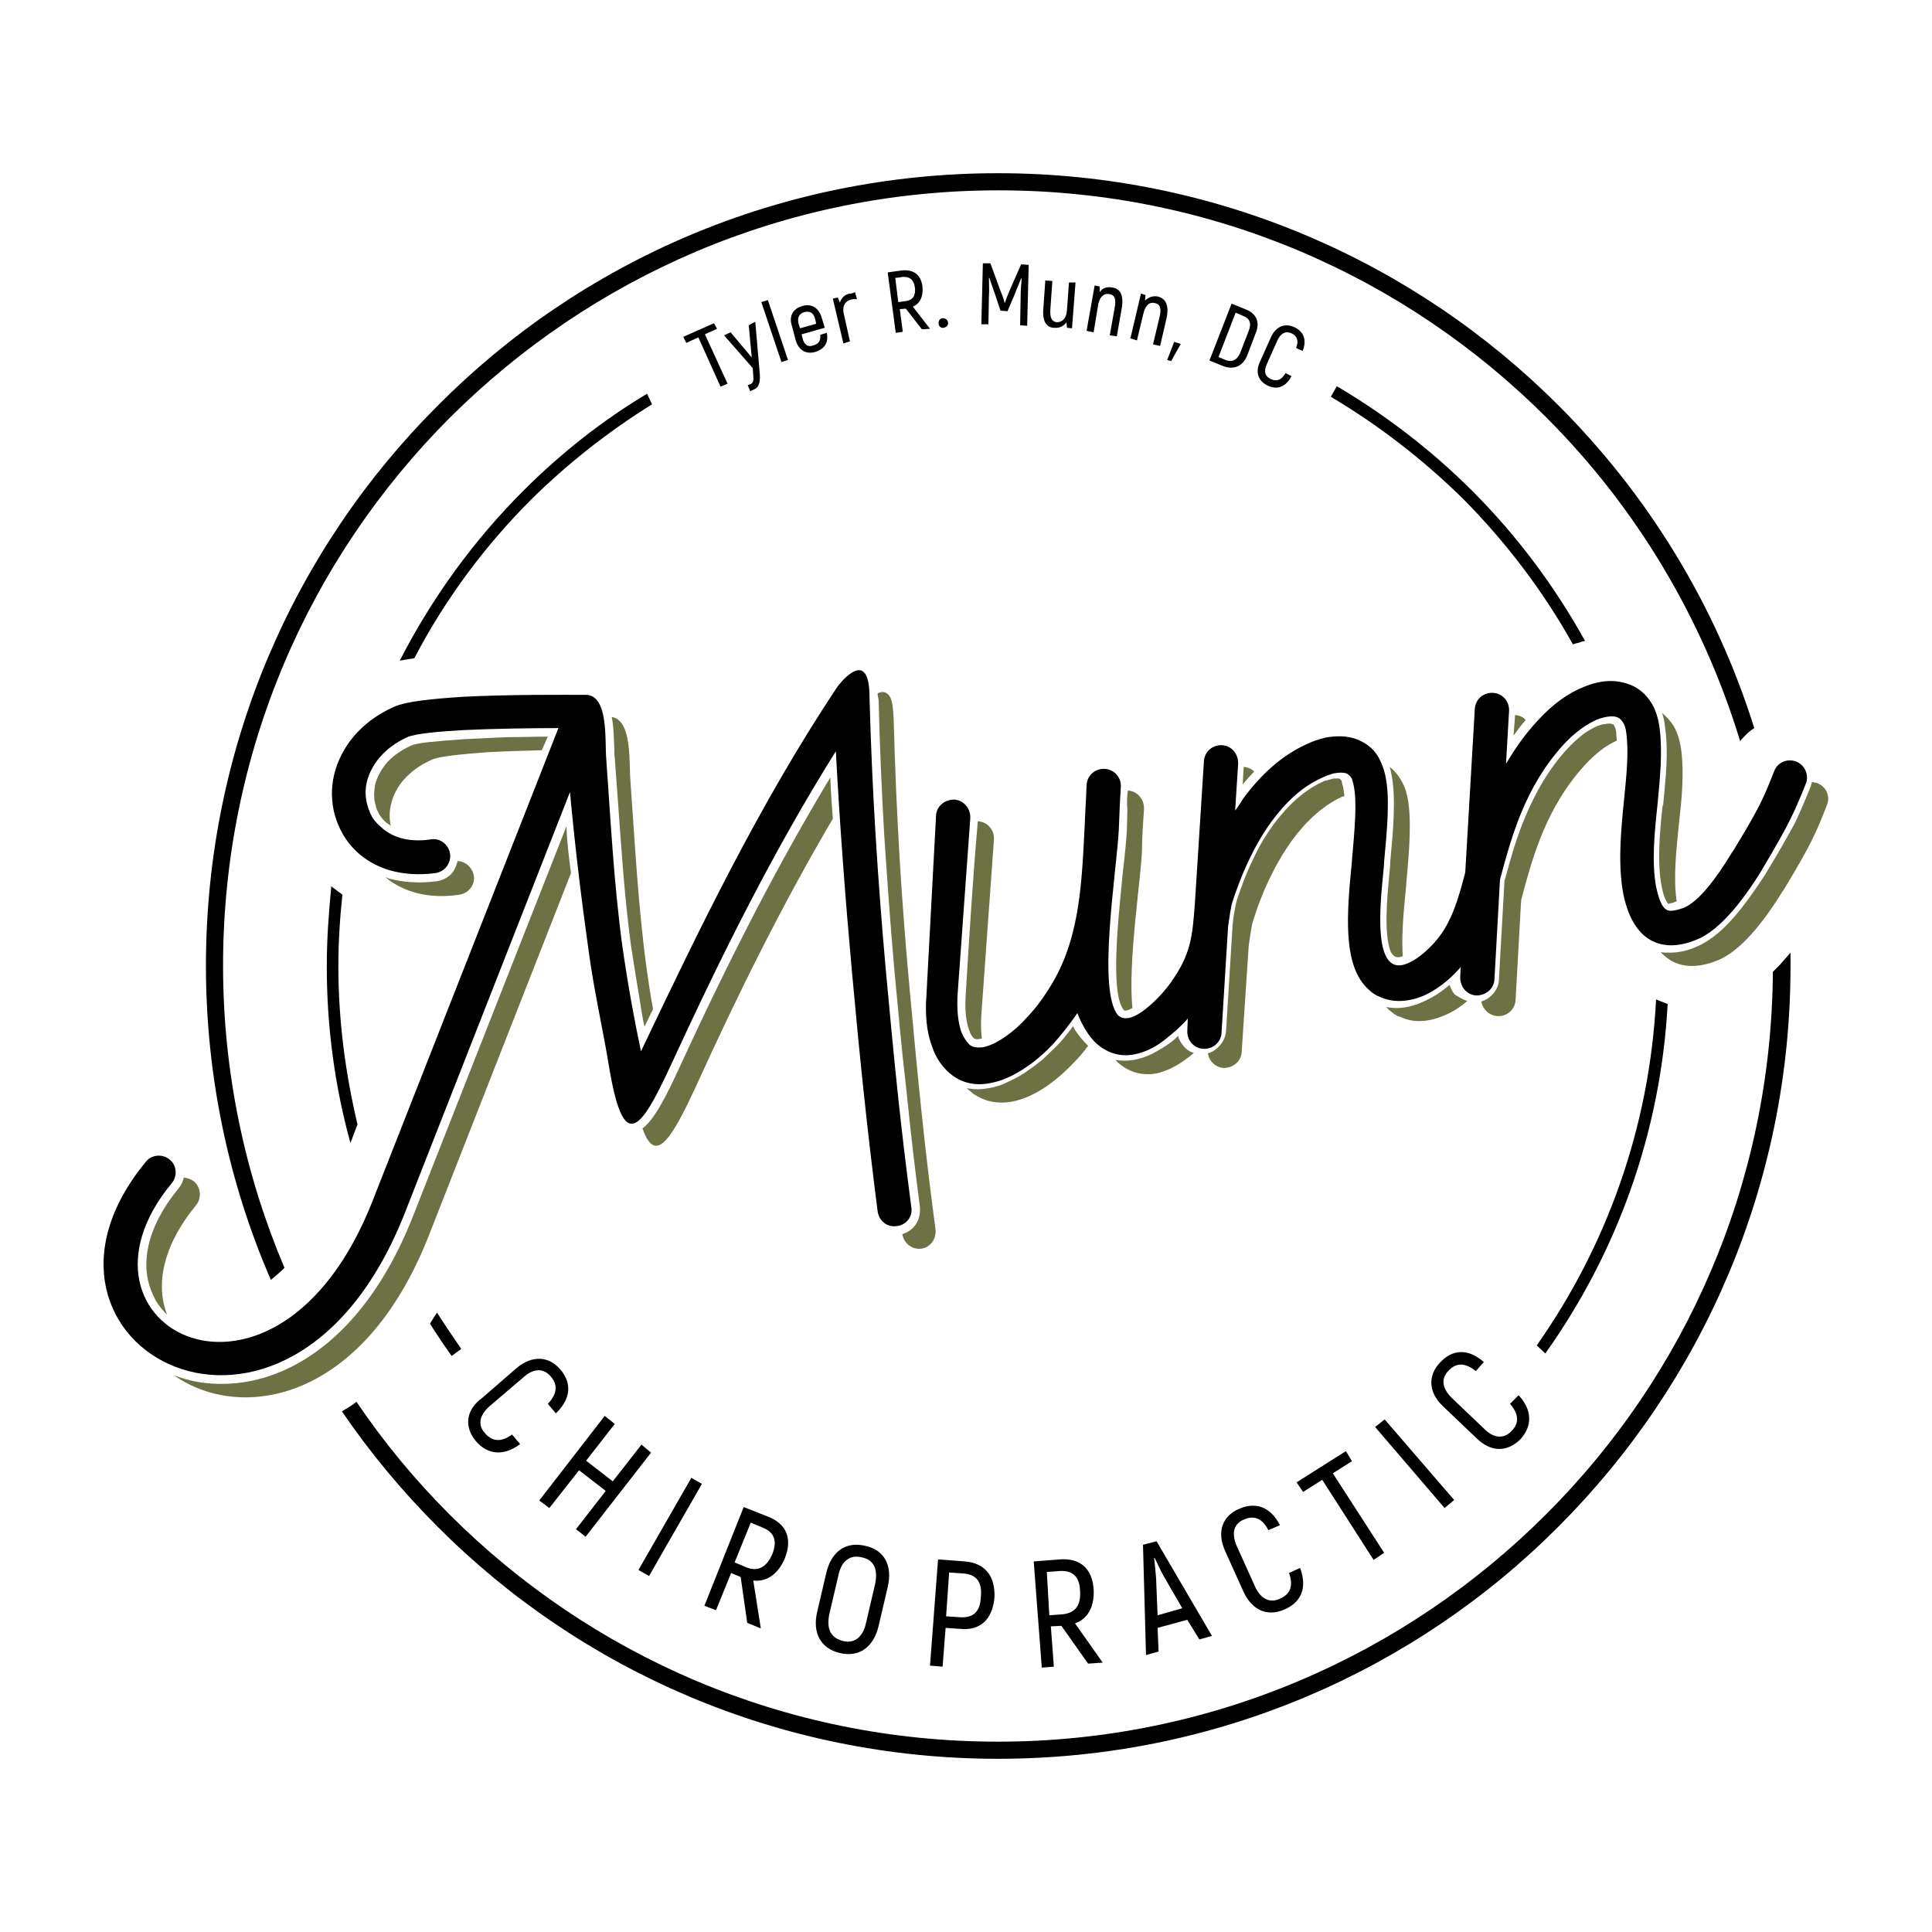
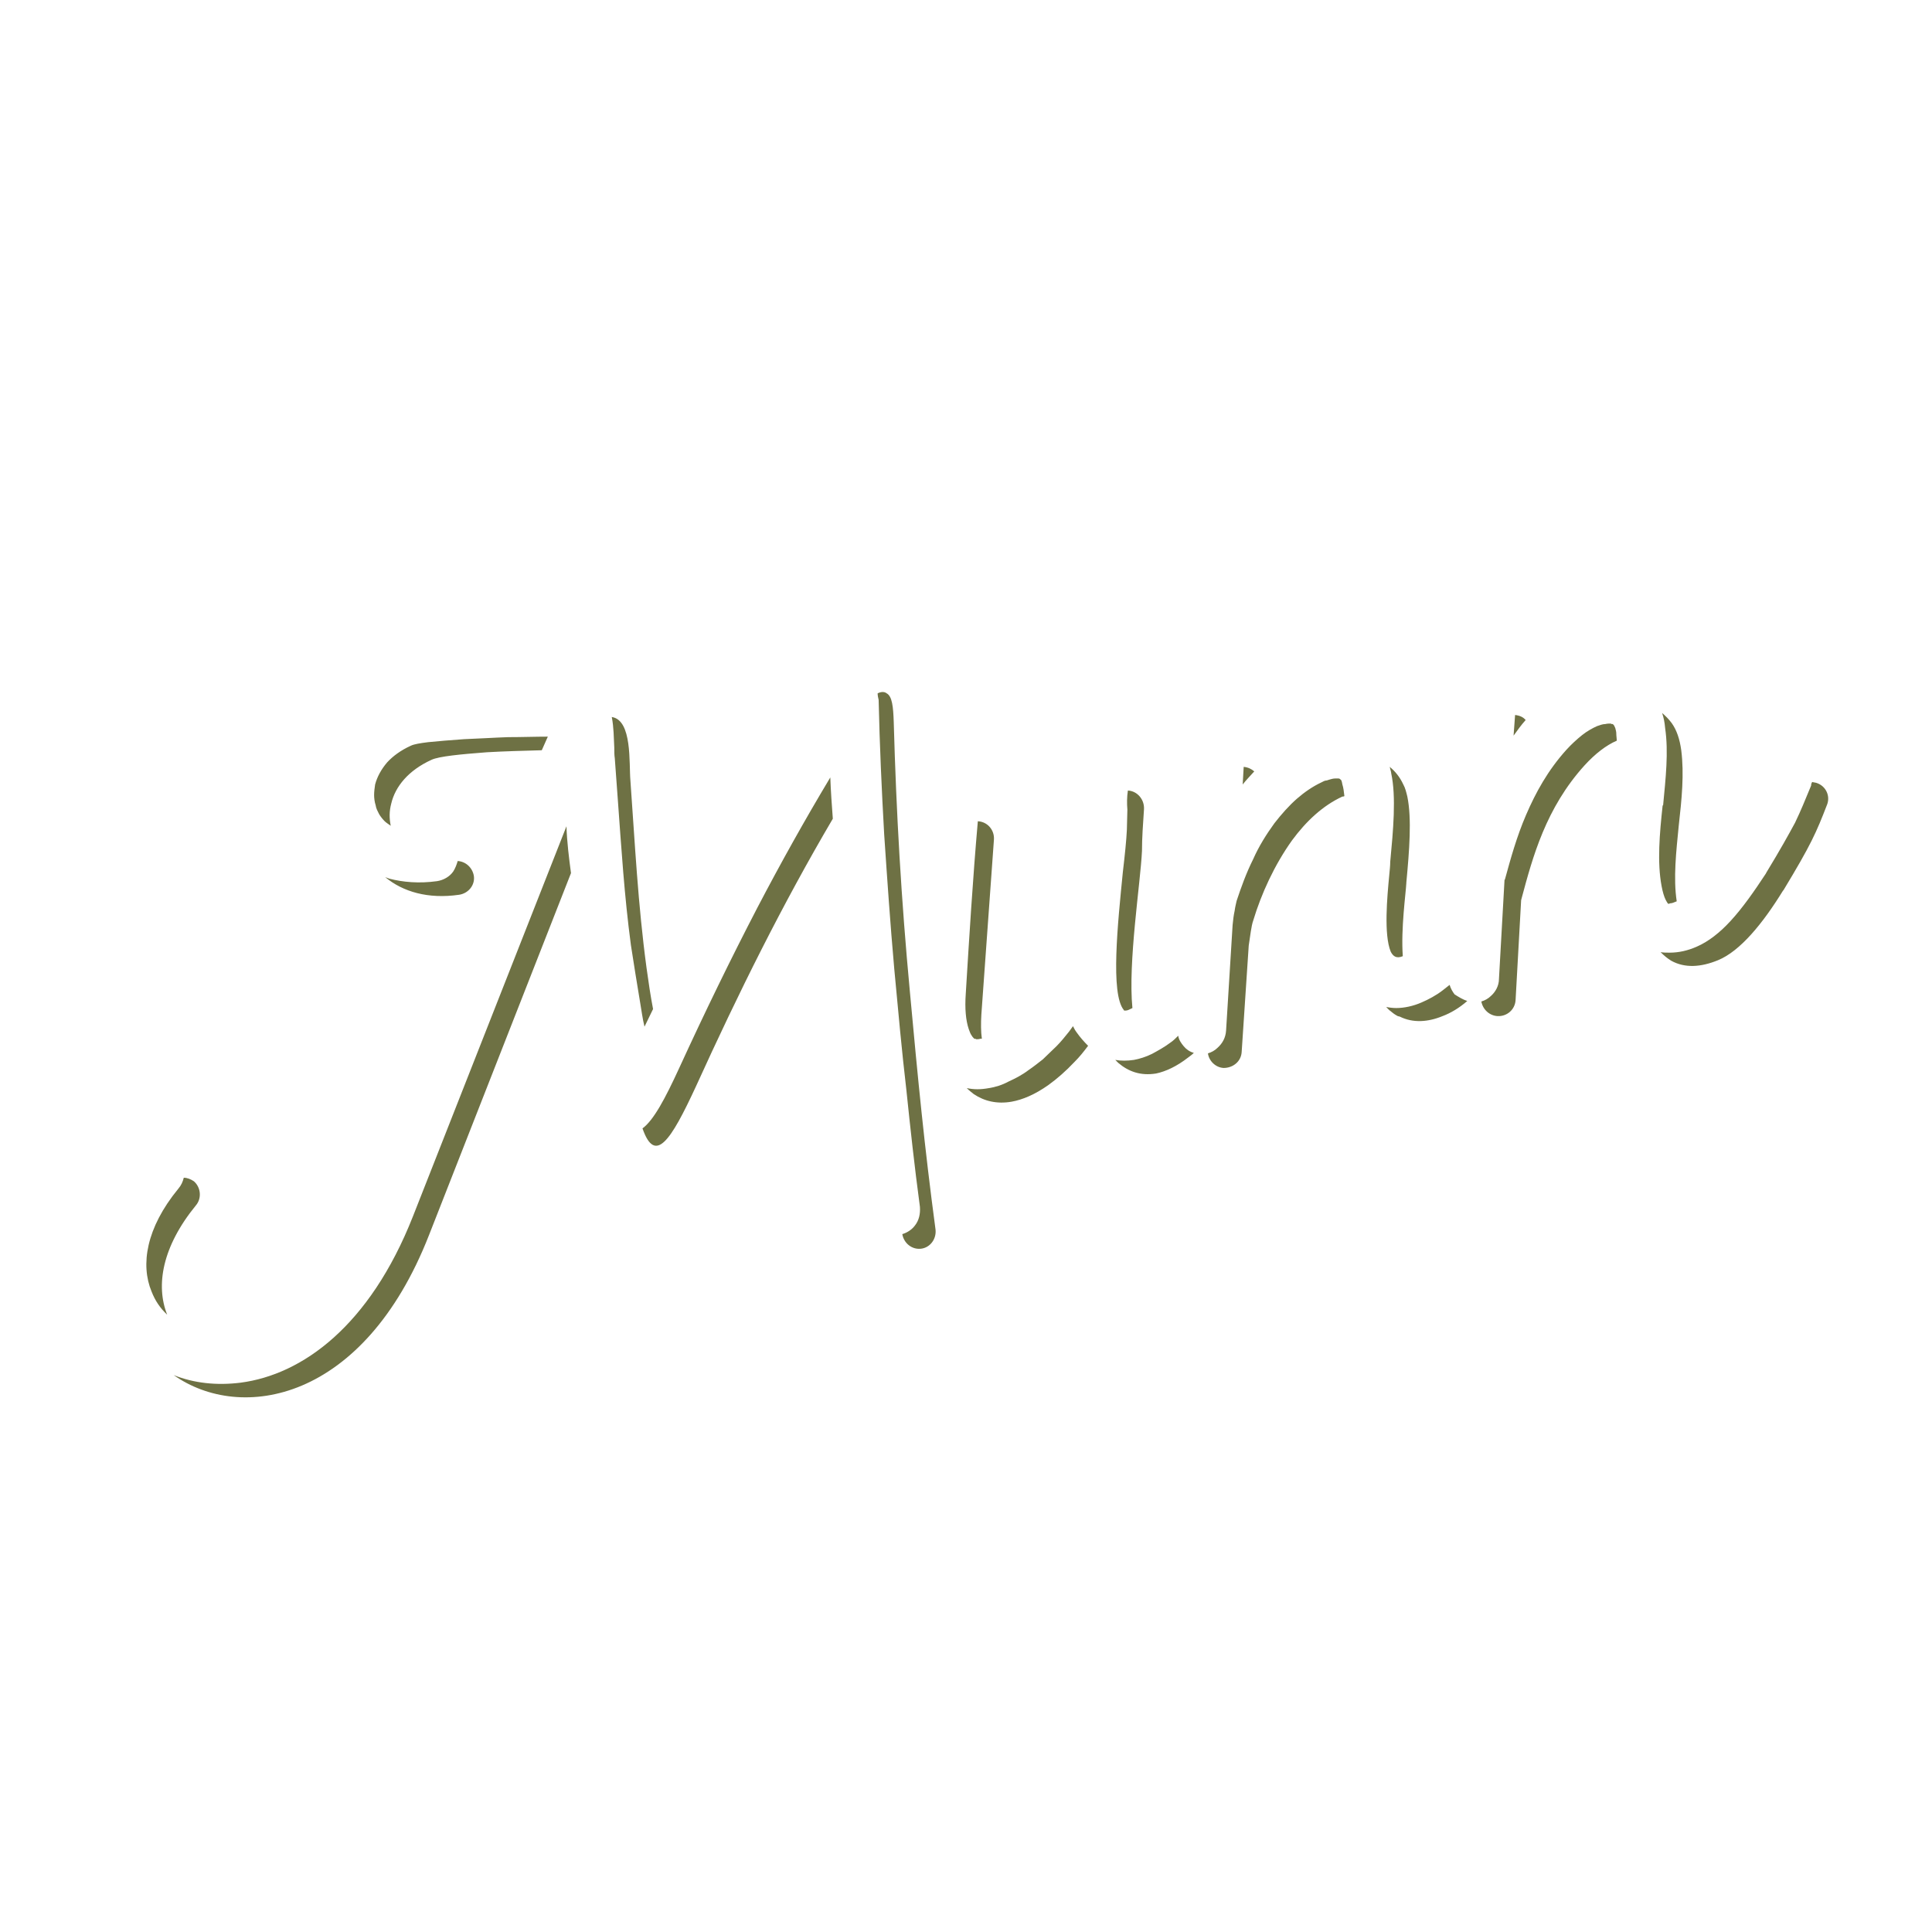
<svg xmlns="http://www.w3.org/2000/svg" version="1.1" id="Layer_1" x="0px" y="0px" viewBox="148.3 148.3 383.7 383.7" style="enable-background:new 148.3 148.3 383.7 383.7;" xml:space="preserve">
  <style type="text/css">
	.st0{fill:#6E7144;}
</style>
  <g>
    <path class="st0" d="M342.5,311.4L342.5,311.4c1.9,0.1,3.3,1.7,3.2,3.6l-2.5,34.8c-0.1,1.7-0.1,3.4,0.1,4.8H343   c-0.3,0.1-0.6,0.1-0.8,0.1c-0.1-0.1-0.3-0.1-0.4-0.1c-0.1-0.1-0.4-0.4-0.5-0.6c-0.3-0.4-0.4-0.8-0.6-1.3c-0.3-0.9-0.5-1.9-0.6-3.1   c-0.1-1.1-0.1-2.5,0-3.9C340.8,334.3,341.5,322.8,342.5,311.4z M372.3,305.3L372.3,305.3c1.9,0.1,3.3,1.8,3.2,3.7   c-0.2,3-0.4,5.7-0.4,8.3c-0.3,6.4-2.8,22.1-1.9,31.2l-0.2,0.1c-0.4,0.2-0.8,0.4-1.1,0.4c-0.1,0-0.2,0-0.3,0c-0.1,0-0.1-0.1-0.1-0.1   c-2.7-3.2-1.2-17.3-0.2-27.4c0.4-3.4,0.7-6.3,0.8-8.4l0.1-4C372.1,307.9,372.1,306.6,372.3,305.3z M395.3,300.6L395.3,300.6   c0.9,0.1,1.5,0.4,2.1,0.9c-0.8,0.9-1.6,1.7-2.3,2.6L395.3,300.6z M424.3,300.6c1.1,0.9,2,2,2.7,3.5c0.4,0.7,0.6,1.6,0.8,2.4   c0.9,4.4,0.4,10.7-0.2,17.1v0.1c-0.1,2-1.1,9.1-0.7,14.5c-1.2,0.5-1.9,0.1-2.4-0.9c-1.4-3.4-0.7-10.9-0.3-15.1   c0.1-1.1,0.2-2,0.2-2.6v-0.1c0.3-3.2,0.6-6.4,0.7-9.4c0.1-3.1,0-5.9-0.5-8.2C424.6,301.6,424.4,301.1,424.3,300.6z M449.2,290.3   L449.2,290.3c0.9,0.1,1.6,0.4,2.1,1c-0.9,1-1.6,2-2.4,3.1L449.2,290.3z M478.4,289.9c0.7,0.6,1.3,1.2,1.9,2c1,1.4,1.6,3.2,1.9,5.4   c0.6,4.7,0.1,9.7-0.5,15c-0.5,5.1-1.1,10.4-0.4,15c-0.5,0.2-0.9,0.4-1.3,0.4c-0.2,0.1-0.3,0.1-0.4,0.1c-0.1-0.1-0.3-0.4-0.5-0.8   c-0.3-0.6-0.6-1.6-0.8-2.7c-0.9-4.7-0.4-10.5,0.2-16l0.1-0.1c0.5-5.3,1.1-10.5,0.4-15.3C478.9,291.7,478.7,290.8,478.4,289.9z    M508.2,303.6c0.3,0.1,0.6,0.1,0.9,0.2c1.8,0.6,2.7,2.5,2.1,4.2c-2.2,5.7-3.2,8-8.7,17.1l-0.1,0.1c-4,6.5-8.5,12-12.9,13.8   c-3.4,1.4-6.6,1.6-9.3,0.1c-0.8-0.5-1.4-1-2.1-1.7c0.6,0.1,1.1,0.1,1.8,0.1c1.8,0,3.6-0.4,5.4-1.2c2.3-1,4.6-2.8,6.7-5.1   c2.4-2.6,4.7-5.9,7-9.4l0.1-0.2c2.8-4.6,4.4-7.5,5.7-9.9c1.2-2.5,2-4.5,3.2-7.4v-0.1C508,304,508.1,303.8,508.2,303.6z    M469.4,295.4c-2.1,0.9-4.3,2.6-6.4,4.9c-7.7,8.5-10.3,18.2-12.5,26.4l-0.1,0.4l-1.1,19.8c-0.1,1.9-1.7,3.3-3.6,3.2   c-1.6-0.1-2.9-1.3-3.2-2.9c0.7-0.2,1.4-0.6,1.9-1.1c0.9-0.8,1.6-2,1.6-3.4l1.1-19.6l0.1-0.2c1.1-4,2.3-8.4,4.2-12.8   c1.9-4.4,4.3-8.8,8-12.9c1-1.1,2.1-2.1,3.1-2.9c1-0.8,2.1-1.4,3-1.8l0,0c0.6-0.2,1.1-0.4,1.6-0.4c0.4-0.1,0.8-0.1,1.1-0.1   c0.1,0.1,0.2,0.1,0.4,0.1c0.1,0.1,0.1,0.1,0.2,0.2c0.1,0.1,0.2,0.4,0.3,0.6c0.1,0.4,0.2,0.7,0.2,1.1   C469.3,294.5,469.4,295,469.4,295.4z M439.7,347.1c-1.6,1.4-3.3,2.4-4.9,3c-2.9,1.2-5.9,1.4-8.5,0.1l-0.4-0.1   c-0.6-0.3-1.1-0.7-1.7-1.2c-0.2-0.2-0.4-0.4-0.6-0.6c0.6,0.1,1.3,0.2,2,0.2c1.6,0,3.4-0.4,5-1.1c1.4-0.6,2.9-1.4,4.2-2.4   c0.5-0.4,0.9-0.7,1.4-1.1c0.2,0.7,0.6,1.4,1,1.9C438,346.3,438.8,346.8,439.7,347.1z M415.3,306.4c-0.1,0.1-0.3,0.1-0.4,0.1   c-3.9,1.8-7.2,4.9-10,8.7c-3.5,4.9-6.1,10.6-7.7,15.9c-0.4,1.1-0.6,3.1-0.9,5l-1.4,21.1c-0.1,1.9-1.7,3.2-3.6,3.2   c-1.6-0.1-2.9-1.4-3.1-2.9c0.7-0.2,1.4-0.6,1.9-1.1c1-0.9,1.6-2,1.7-3.4l1.3-21c0.1-1,0.2-1.9,0.4-2.8c0.1-0.8,0.3-1.5,0.4-2   c0.9-2.7,1.9-5.5,3.3-8.3c1.1-2.5,2.6-4.9,4.2-7.1c1.4-1.8,2.9-3.5,4.5-4.9c1.5-1.3,3.1-2.4,4.8-3.2c0.4-0.2,0.7-0.4,1.1-0.4   c0.3-0.1,0.6-0.2,1-0.3c0.4-0.1,0.7-0.1,1.1-0.1c0.2,0,0.4,0,0.5,0.1l0.1,0.1c0.1,0,0.1,0.1,0.2,0.2l0.1,0.3l0.1,0.5   C415.1,304.7,415.2,305.5,415.3,306.4z M385.4,357.4c-0.4,0.4-0.7,0.6-1.1,0.9c-2.3,1.8-4.5,2.8-6.4,3.2c-3.1,0.5-5.5-0.4-7.5-2.1   c-0.2-0.2-0.4-0.4-0.6-0.6c1.1,0.2,2.4,0.2,3.7,0c1.1-0.2,2.4-0.6,3.6-1.2c1.1-0.6,2.4-1.3,3.6-2.2c0.6-0.4,1.1-0.9,1.6-1.4   c0.1,0.8,0.6,1.5,1.1,2.1C383.9,356.7,384.6,357.2,385.4,357.4z M364.4,356c-0.9,1.2-1.7,2.2-2.7,3.2c-1.7,1.8-3.4,3.3-5.2,4.6   c-2.7,1.9-5.1,2.9-7.3,3.3c-2.9,0.5-5.4-0.1-7.5-1.5c-0.5-0.4-0.9-0.7-1.4-1.2c1.4,0.3,2.8,0.3,4.4,0c1.3-0.2,2.6-0.6,3.9-1.3   c1.3-0.6,2.7-1.3,4-2.3c0.9-0.6,1.9-1.4,2.8-2.1c0.9-0.9,1.8-1.7,2.7-2.6c0.9-0.9,1.7-1.9,2.5-2.9l0.8-1.1c0.2,0.4,0.4,0.8,0.7,1.2   C362.8,354.3,363.6,355.2,364.4,356z M239.2,319.3c1.6,0.1,2.9,1.3,3.2,2.9c0.3,1.8-1,3.5-2.9,3.8c-6.2,0.9-11.2-0.6-14.7-3.5   c0.3,0.1,0.5,0.2,0.8,0.3c2.7,0.7,5.9,1,9.5,0.5c1.3-0.2,2.5-0.9,3.2-1.9C238.7,320.8,239,320,239.2,319.3z M269.8,290.7   c4.1,0.6,3.4,9.2,3.7,12.6c0.9,12.5,1.5,24.6,3.2,37.2c0.4,2.9,0.8,5.6,1.3,8.2l-1.7,3.5c-0.4-1.6-0.6-3.3-0.9-5   c-0.6-3.6-1.2-7.3-1.8-11.2c-1.3-9.7-1.9-19.3-2.6-28.9l-0.6-8.2c-0.1-0.6-0.1-1.4-0.1-2.1C270.2,294.9,270.2,292.7,269.8,290.7z    M322.6,286c0.6-0.3,1.3-0.4,1.8,0c1.1,0.6,1.3,2.7,1.4,5.7c0.5,18.1,1.5,35.4,3.2,53.5c1.6,17.4,2.9,30.9,5.1,47.3   c0.2,1.9-1.1,3.6-2.9,3.8c-1.8,0.2-3.4-1.1-3.7-2.9c1-0.3,1.9-0.9,2.5-1.7c0.8-1,1.1-2.3,1-3.7l0,0c-1.1-8.2-1.9-15.6-2.7-23.3   c-0.9-7.7-1.6-15.4-2.4-24c-0.8-9-1.4-17.8-2-26.7c-0.5-8.9-0.9-17.7-1.1-26.7C322.7,286.9,322.6,286.4,322.6,286z M313.7,310.9   c-10,17-18.7,34.5-27.2,53.2c-5,10.8-8.1,15.5-10.6,8.3c2.2-1.6,4.5-5.9,7.3-12c5-10.9,10.1-21.4,15.5-31.8   c4.6-8.8,9.4-17.4,14.5-25.9C313.3,305.5,313.5,308.2,313.7,310.9z M261.7,321.7l-28.2,71.9c-13,33.2-37.4,37.2-50.7,27.8   c4,1.6,8.5,2.1,13.3,1.5c12.2-1.6,25.6-11.2,34.2-33l30.5-77.5C260.9,315.5,261.3,318.7,261.7,321.7z M184.8,382.2   c0.7,0,1.4,0.3,2,0.7c1.4,1.2,1.6,3.4,0.4,4.8c-6.7,8.2-8,15.9-5.7,21.7c-1.4-1.3-2.4-2.8-3.1-4.6c-2.2-5.3-1.1-12.6,5.3-20.4   C184.3,383.7,184.6,383,184.8,382.2z M255.9,297.3c-3.6,0.1-7.4,0.2-10.9,0.4c-5.2,0.4-9.5,0.8-11,1.5c-4.6,2.1-7.2,5.3-8,8.7   c-0.4,1.5-0.4,2.9-0.1,4.4c-0.4-0.3-0.9-0.6-1.2-0.9c-0.4-0.4-0.8-0.9-1.1-1.4c-0.3-0.6-0.6-1.1-0.7-1.8c-0.2-0.6-0.3-1.4-0.3-2   c0-0.7,0.1-1.4,0.2-2.1c0.4-1.5,1.2-3,2.4-4.4c1.1-1.2,2.7-2.4,4.7-3.3c0.6-0.3,1.8-0.5,3.4-0.7c1.9-0.2,4.4-0.4,7.2-0.6   c2.8-0.1,5.8-0.3,8.7-0.4c2.7,0,5.4-0.1,7.9-0.1L255.9,297.3z" />
-     <path d="M413.8,225c9.8,5.8,18.9,12.8,26.9,20.8c8.8,8.8,16.3,18.8,22.4,29.8c-0.4,0.1-0.7,0.1-1.1,0.3c-0.4,0.1-0.9,0.2-1.3,0.4   c-5.9-10.6-13.3-20.3-21.7-28.8c-7.9-7.8-16.8-14.7-26.4-20.4L413.8,225z M277.8,228.6c-8.7,5.4-16.8,11.8-24,18.9   c-9.2,9.2-17.1,19.8-23.2,31.5l-0.4,0.1c-0.9,0.1-1.7,0.3-2.5,0.4c6.4-12.5,14.7-23.9,24.5-33.7c7.4-7.4,15.6-13.9,24.6-19.3   L277.8,228.6z M479.5,347.7c-1.4,25.8-10.2,49.6-24.3,69.4l-1.7-1.6c13.8-19.6,22.4-43.2,23.7-68.7   C478,347.1,478.7,347.4,479.5,347.7z M238,417.6c-1.5-2.1-2.9-4.2-4.3-6.4c0.4-0.7,0.9-1.5,1.4-2.2c1.5,2.4,3.2,4.8,4.8,7.2   L238,417.6z M217.9,375.3c-3.1-11.2-4.7-23-4.7-35.1c0-5.4,0.4-10.7,0.9-15.9c0.3,0.3,0.6,0.5,0.9,0.7c0.4,0.4,0.9,0.6,1.3,1   c-0.5,4.7-0.8,9.4-0.8,14.2c0,10.8,1.4,21.3,3.8,31.4L217.9,375.3z" />
-     <path d="M346.5,182.7c43.4,0,82.8,17.6,111.3,46.1c17.7,17.7,31.2,39.5,38.9,64.1c-0.8,0.5-1.6,1.2-2.2,1.9   c-0.2,0.2-0.4,0.4-0.6,0.7c-7.5-24.6-20.8-46.6-38.5-64.3c-27.9-27.9-66.3-45.1-108.8-45.1c-42.6,0-81,17.3-108.9,45.1   c-27.9,27.9-45.1,66.3-45.1,108.9c0,21.3,4.4,41.6,12.2,60c-0.9,0.9-1.9,1.7-2.7,2.4c-8.3-19.1-12.9-40.3-12.9-62.4   c0-43.5,17.6-82.9,46.1-111.3C263.6,200.3,303,182.7,346.5,182.7z M503.9,337.5c0,0.9,0,1.7,0,2.7c0,43.4-17.6,82.8-46.1,111.3   c-28.4,28.5-67.8,46.1-111.3,46.1c-43.5,0-82.9-17.6-111.3-46.1c-7-7-13.4-14.7-19-22.9c1-0.6,1.9-1.1,2.9-1.9   c5.4,8,11.6,15.5,18.5,22.4c27.9,27.9,66.3,45.1,108.9,45.1c42.5,0,81-17.3,108.8-45.1c27.7-27.6,44.8-65.7,45.1-107.8   c0.4-0.4,0.9-0.9,1.4-1.4C502.5,339.1,503.2,338.3,503.9,337.5z" />
-     <path d="M334.2,310.3c0.1-1.9,1.7-3.2,3.6-3.2c1.9,0.1,3.3,1.8,3.2,3.7l-2.5,34.7c-0.2,3,0,5.6,0.7,7.7c0.5,1.2,1.1,2.1,1.8,2.7   c0.6,0.4,1.4,0.5,2.4,0.4c1.3-0.2,2.8-0.9,4.7-2.2c1.4-1,2.8-2.2,4.1-3.7l0,0c1.4-1.4,2.8-3.2,4-5.1c6.4-9.5,6.9-20.5,7.5-32.6   c0.1-2.8,0.3-5.7,0.4-8.5c0.1-1.9,1.7-3.3,3.6-3.2c1.9,0.1,3.3,1.7,3.2,3.6c-0.2,3-0.3,5.7-0.4,8.4c-0.4,8.2-4.4,32.2-0.1,37   c0.5,0.4,1.1,0.6,1.9,0.5c0.9-0.1,2.1-0.7,3.5-1.8c1.9-1.5,3.5-3.2,4.9-5.1c4.2-5.8,4.4-9.4,4.9-15.8l1.8-28.3   c0.1-1.9,1.7-3.3,3.6-3.2c1.9,0.1,3.2,1.7,3.2,3.6l-0.6,9.4c0.6-0.8,1.1-1.6,1.6-2.4c3.4-4.6,7.5-8.5,12.6-10.8   c1.2-0.6,2.5-1,3.7-1.3c2.1-0.4,4.3-0.4,6.2,0.3c2.1,0.8,3.9,2.2,4.9,4.7c0.4,0.8,0.6,1.6,0.8,2.4c1,4.4,0.4,10.7-0.2,17.1v0.1   c-0.1,3.6-3.5,23.8,4.7,20.2c1.7-0.7,3.4-2.1,5.1-3.9c1.1-1.2,2.1-2.6,2.9-4.2c1.4-2.6,2.4-6.1,3.4-9.9l1.9-32.5   c0.1-1.9,1.7-3.3,3.6-3.2c1.9,0.1,3.3,1.7,3.2,3.6l-0.6,10.5c1.7-2.9,3.7-5.8,6.3-8.6c2.9-3.2,6.1-5.5,9.2-6.7c2.4-1,4.9-1.4,7-1   l0,0c2.5,0.4,4.6,1.6,6.1,3.8c1,1.4,1.6,3.2,1.9,5.4c0.6,4.7,0.1,9.8-0.4,15c-0.6,5.7-1.2,11.5-0.3,16.5c0.6,2.7,1.2,4.1,2.1,4.6   c0.7,0.4,1.9,0.1,3.4-0.4l0,0c2.9-1.2,6.4-5.7,9.7-11.2l0.1-0.1c5.3-8.7,6-10.4,8.1-15.7c0.6-1.8,2.5-2.7,4.3-2.1   c1.7,0.6,2.7,2.5,2.1,4.3c-2.3,5.7-3.2,7.9-8.7,17.1l-0.1,0.2c-4,6.5-8.5,12-12.9,13.8c-3.4,1.4-6.5,1.6-9.2,0.1   c-2.6-1.5-4.4-4.4-5.4-9.1c-1.1-5.9-0.5-12.3,0.1-18.4c0.5-4.9,1-9.6,0.5-13.5c-0.1-1.1-0.4-1.9-0.8-2.4c-0.4-0.6-0.9-0.9-1.6-1   c-0.9-0.1-2.1,0.1-3.4,0.6l0,0c-2.1,0.9-4.5,2.6-6.7,5c-7.7,8.5-10.3,18.3-12.5,26.4l-0.1,0.4l-1.1,19.8c-0.1,1.9-1.7,3.2-3.6,3.2   c-1.9-0.1-3.2-1.7-3.2-3.6l0.1-2.1l-0.2,0.3c-2.3,2.6-4.9,4.5-7.5,5.6c-2.9,1.1-5.9,1.3-8.5,0l-0.3-0.1c-0.6-0.3-1.2-0.7-1.7-1.2   c-5.4-4.7-4.4-15.4-3.4-25.6v-0.1c0.5-5.9,1.1-11.7,0.3-15.1c-0.1-0.4-0.2-0.8-0.3-1.1c-0.3-0.6-0.7-0.9-1.1-1.1   c-0.6-0.2-1.5-0.2-2.5,0c-0.8,0.2-1.6,0.5-2.4,0.9c-3.9,1.7-7.2,4.9-10,8.7c-3.5,4.8-6,10.6-7.7,15.8c-0.4,1.2-0.6,3.1-0.9,5   l-1.3,21.1c-0.1,1.9-1.7,3.3-3.6,3.2c-1.9-0.1-3.3-1.7-3.2-3.6l0.1-2.4c-1.2,1.4-2.7,2.7-4.2,3.9c-2.3,1.9-4.4,2.8-6.4,3.2   c-3,0.6-5.5-0.4-7.5-2.1c-1.6-1.5-2.9-3.7-3.8-6v-0.1l-0.1,0.1c-1.5,2.2-3.1,4.2-4.7,6c-1.6,1.7-3.4,3.3-5.2,4.5   c-2.7,1.9-5.1,2.9-7.3,3.3c-2.9,0.6-5.4,0-7.4-1.4c-1.9-1.4-3.4-3.4-4.2-5.9l0,0c-1.1-2.9-1.4-6.4-1.1-10.3L334.2,310.3z    M233.9,315c1.8-0.3,3.5,1,3.8,2.9c0.2,1.9-1.1,3.5-2.9,3.8c-6.9,0.9-12.3-1-15.8-4.4c-2.1-2-3.4-4.4-4.2-7.1   c-0.7-2.6-0.8-5.4-0.1-8.2c1.3-5.2,5.1-10.3,11.8-13.3c2.4-1.1,7.5-1.6,13.5-2c9.1-0.5,20.4-0.4,24.7-0.4c4.5,0.1,3.7,9.1,4,12.7   c0.9,12.5,1.5,24.6,3.2,37.2c1.1,7.7,2.4,14.8,3.7,20.9c11.8-24.8,23.6-49.2,38.8-72.1c1-1.5,3.7-4.4,5.2-3.4   c1.1,0.7,1.4,2.7,1.4,5.7c0.5,18.1,1.6,35.4,3.2,53.4c1.6,17.4,2.9,30.9,5.1,47.4c0.3,1.8-1,3.5-2.9,3.7c-1.9,0.3-3.5-1-3.8-2.9   c-2.1-16.5-3.5-30-5.1-47.6c-1.3-14.3-2.4-28.9-3.2-43.8c-12.4,19.8-22.6,40.3-32.7,62.2c-6.4,13.9-9.6,17.6-12.5-0.5   c-1.1-6.6-2.8-14-3.9-22.1c-1.4-9.9-2.7-20.6-3.7-31.5l-32.8,83.6c-23.1,58.7-81.5,26.1-51.4-10.2c1.1-1.4,3.3-1.6,4.7-0.4   c1.4,1.1,1.6,3.3,0.4,4.7c-23.6,28.5,20.8,52.1,39.9,3.5l36.9-93.9c-5.2,0-12.6,0.1-18.9,0.4c-5.2,0.3-9.5,0.7-11.1,1.4   c-4.6,2.1-7.1,5.4-8,8.7c-0.4,1.6-0.4,3.3,0.1,4.9c0.4,1.5,1.1,2.9,2.3,3.9C225.8,314.5,229.3,315.7,233.9,315z" />
-     <path d="M290.1,212.5l-6.1,2.7l0.6,1.2l2.4-1.1l4.4,9.8l1.4-0.6l-4.5-9.8l2.4-1.1L290.1,212.5z M297,212.9l0.6,6.4l-4.2-5l-1.3,0.6   l5.7,6.5l0.1,1.6c0.1,0.8,0,1.4-0.6,1.6l-0.5,0.2l0.5,1.2l0.6-0.3c1.2-0.4,1.4-1.6,1.3-3.1l-0.9-10.4L297,212.9z M303.5,220.2   l1.3-0.4l-4-11.9l-1.3,0.4L303.5,220.2z M311.2,214.8c0.1,1.1-0.2,1.8-1.4,2.1c-1,0.4-1.8-0.1-2.1-1.4l-0.2-0.8l4.6-1.3l-0.6-2   c-0.6-2-2.1-2.9-3.9-2.3c-1.8,0.5-2.7,2-2,4l0.7,2.7c0.6,2.1,2.1,2.9,3.9,2.4c1.9-0.6,2.7-1.9,2.3-3.8L311.2,214.8z M308,210.3   c1.1-0.3,1.9,0.1,2.2,1.4l0.2,0.9l-3.2,0.9l-0.3-0.9C306.6,211.4,307,210.6,308,210.3z M317.1,206.6c-1.1,0.2-1.7,0.9-2,1.8l-0.4-1   l-1,0.2l2.1,8.9l1.3-0.4l-1.2-5.4c-0.4-1.5,0.2-2.6,1.4-2.9c0.5-0.1,0.9-0.1,1.2-0.1l-0.4-1.4C317.8,206.5,317.5,206.6,317.1,206.6   z M331.4,213.7l1.6-0.1l-3.4-4.4c1.4-0.6,2.1-2,1.9-4c-0.3-2.3-1.7-3.4-4-3.2l-2.9,0.4l1.6,12l1.4-0.2l-0.6-4.5l1.2-0.1   L331.4,213.7z M326.1,203.5l1.5-0.2c1.4-0.1,2.2,0.6,2.4,2.1c0.2,1.6-0.4,2.5-1.8,2.7l-1.5,0.2L326.1,203.5z M335.7,213.4   c0.5-0.1,0.9-0.4,0.9-1c-0.1-0.6-0.5-0.9-1-0.9c-0.6,0-0.9,0.4-0.9,1C334.7,213.1,335.2,213.5,335.7,213.4z M351.1,200.8l-2.2,5   c-0.3,0.7-0.8,1.9-1,2.6h-0.1c-0.1-0.6-0.6-1.9-0.9-2.6l-1.9-5.2h-1.5l-0.3,12.1h1.4l0.1-5.5c0.1-1.4,0-2.5,0-3.7h0.1   c0.3,0.9,0.7,2.1,1.1,3.2l1.1,3.3l1.4,0.1l1.4-3.3c0.4-1.1,0.9-2.2,1.3-3.2l0.1,0.1c-0.1,1.1-0.2,2.3-0.2,3.7l-0.1,5.5l1.4,0.1   l0.3-12.1L351.1,200.8z M360.6,204.4l-0.4,5.5c-0.1,1.6-0.9,2.4-2,2.4c-1-0.1-1.4-0.9-1.3-2.5l0.4-5.7l-1.4-0.1l-0.4,5.7   c-0.2,2.5,0.7,3.7,2.2,3.7c1.1,0.1,1.9-0.4,2.4-1.1l0.1,1.1l1,0.1l0.7-9.1L360.6,204.4z M369.2,205.4c-1.1-0.2-1.9,0.1-2.5,0.9   v-1.1l-1-0.2l-1.6,9l1.4,0.3l0.9-5.5c0.3-1.5,1.1-2.3,2.2-2.1c1,0.1,1.4,0.9,1.1,2.6l-1,5.6l1.4,0.2l1-5.7   C371.5,206.8,370.7,205.6,369.2,205.4z M378.3,207.2c-1-0.2-1.9,0.1-2.6,0.8l0.1-1.1l-0.9-0.3l-2.1,8.9l1.3,0.4l1.3-5.4   c0.4-1.6,1.2-2.3,2.3-2c1,0.2,1.3,1,0.9,2.7l-1.3,5.5l1.4,0.3l1.3-5.6C380.5,208.9,379.8,207.6,378.3,207.2z M381.5,216.2l-1.4,3.6   l0.8,0.2l1.9-3.4L381.5,216.2z M388.5,219.9l2.7,1.1c2.1,0.8,3.9,0.1,4.8-2.1l1.7-4.5c0.9-2.1,0.1-3.9-2.1-4.7l-2.7-1.1   L388.5,219.9z M390.3,219.2l3.4-8.8l1.4,0.6c1.4,0.5,1.8,1.5,1.2,3l-1.7,4.4c-0.6,1.4-1.6,1.9-2.9,1.4L390.3,219.2z M400.1,224.9   c1.9,0.9,3.6,0.2,4.7-1.9l-1.2-0.6c-0.8,1.4-1.7,1.7-2.9,1.2c-1.1-0.5-1.5-1.5-0.8-3l2.1-4.7c0.7-1.5,1.7-1.9,2.8-1.4   c1.1,0.5,1.5,1.5,0.9,2.9l1.3,0.6c0.9-2.1,0.2-3.9-1.6-4.7c-1.9-0.9-3.7-0.2-4.7,2l-2.1,4.7C397.5,222.2,398.2,224,400.1,224.9z" />
-     <path d="M242.8,434.5c2.4,2.8,5.6,3,8.8,0.6l-1.6-1.9c-2.2,1.6-4,1.4-5.4-0.3c-1.4-1.5-1.2-3.4,0.9-5.3l6.8-5.8   c2.1-1.9,4.1-1.7,5.4-0.1c1.4,1.6,1.3,3.4-0.6,5.4l1.6,1.9c3-2.9,3.2-6,0.9-8.7c-2.3-2.7-5.6-2.9-8.7-0.3l-6.8,5.9   C240.7,428.4,240.5,431.7,242.8,434.5z M275.7,435.2l-5.7,7.3l-5.3-4.1l5.7-7.3l-2-1.6l-13,16.8l2,1.5l5.9-7.5l5.3,4.1l-5.9,7.6   l1.9,1.5l13-16.7L275.7,435.2z M285.6,441.8l-10.5,18.3l2.1,1.2l10.5-18.3L285.6,441.8z M296.7,470.6l2.7,1.1l-1.5-9.5   c2.7,0.3,5-1.3,6.3-4.5c1.5-3.8,0.3-6.8-3.4-8.2l-4.8-1.9l-7.8,19.6l2.3,0.9l3-7.4l1.9,0.8L296.7,470.6z M297.4,450.7l2.4,1   c2.3,0.9,2.9,2.7,1.9,5.2c-1.1,2.6-2.8,3.6-5.1,2.7l-2.4-1L297.4,450.7z M315.1,476.6c3.9,0.9,6.7-1.2,7.7-5.4l1.8-7.7   c1-4.2-0.6-7.4-4.5-8.2c-3.8-0.9-6.7,1.1-7.7,5.4l-1.8,7.7C309.6,472.6,311.3,475.7,315.1,476.6z M315.7,474.2   c-2.4-0.6-3.3-2.4-2.7-5.3l1.8-7.7c0.6-2.9,2.3-4.2,4.7-3.6c2.4,0.5,3.2,2.4,2.6,5.3l-1.8,7.7C319.7,473.4,318,474.8,315.7,474.2z    M339.9,458.4l-5.3-0.4l-1.6,21.1l2.5,0.2l0.6-7.7l2.9,0.2c4,0.4,6.4-1.9,6.8-6.2C346,461.3,343.9,458.7,339.9,458.4z M339.1,469.5   l-2.9-0.2l0.6-8.7l2.9,0.2c2.5,0.2,3.7,1.7,3.4,4.6C343,468.4,341.6,469.6,339.1,469.5z M364.4,478.7l2.9-0.2l-5.5-7.8   c2.6-0.9,3.9-3.4,3.7-6.8c-0.3-4.1-2.7-6.2-6.7-5.9l-5.2,0.4l1.6,21.1l2.4-0.2l-0.6-8l2.1-0.1L364.4,478.7z M356.2,460.5l2.7-0.2   c2.4-0.1,3.8,1.1,3.9,3.9c0.2,2.9-0.9,4.4-3.4,4.7l-2.7,0.2L356.2,460.5z M386.5,473.9l2.5-0.7l-11-18.8l-2.7,0.7l0.6,21.9l2.5-0.7   l-0.2-4.7l5.9-1.6L386.5,473.9z M378.2,469.1l-0.3-7.4c-0.1-1.4-0.3-3.2-0.4-4h0.1c0.4,0.7,1.1,2.4,1.8,3.6l3.7,6.4L378.2,469.1z    M403.5,467.9c3.4-1.5,4.4-4.5,3-8.2l-2.2,1c0.9,2.5,0.3,4.2-1.8,5.1c-1.9,0.9-3.7,0.2-4.9-2.3l-3.7-8.2c-1.1-2.6-0.5-4.4,1.4-5.2   c2-0.9,3.7-0.3,4.9,2.1l2.3-1c-1.9-3.7-4.9-4.7-8.2-3.2c-3.2,1.4-4.4,4.5-2.7,8.3l3.7,8.2C397.1,468.3,400.2,469.4,403.5,467.9z    M415.6,436.5l-9.8,6.2l1.3,1.9l3.8-2.4l10.2,15.9l2.1-1.4L413,440.9l3.8-2.4L415.6,436.5z M421.4,431.7l13.8,16.1l1.9-1.6   l-13.8-16L421.4,431.7z M450.2,434.2c2.5-2.7,2.4-5.9-0.3-8.8l-1.7,1.7c1.7,2,1.9,3.8,0.3,5.4c-1.4,1.5-3.4,1.6-5.4-0.4l-6.5-6.2   c-2-2-2.1-3.9-0.6-5.4c1.5-1.6,3.3-1.6,5.4,0.1l1.6-1.8c-3.1-2.7-6.2-2.6-8.7,0.1c-2.4,2.5-2.4,5.9,0.6,8.7l6.5,6.2   C444.4,436.8,447.6,436.7,450.2,434.2z" />
  </g>
</svg>